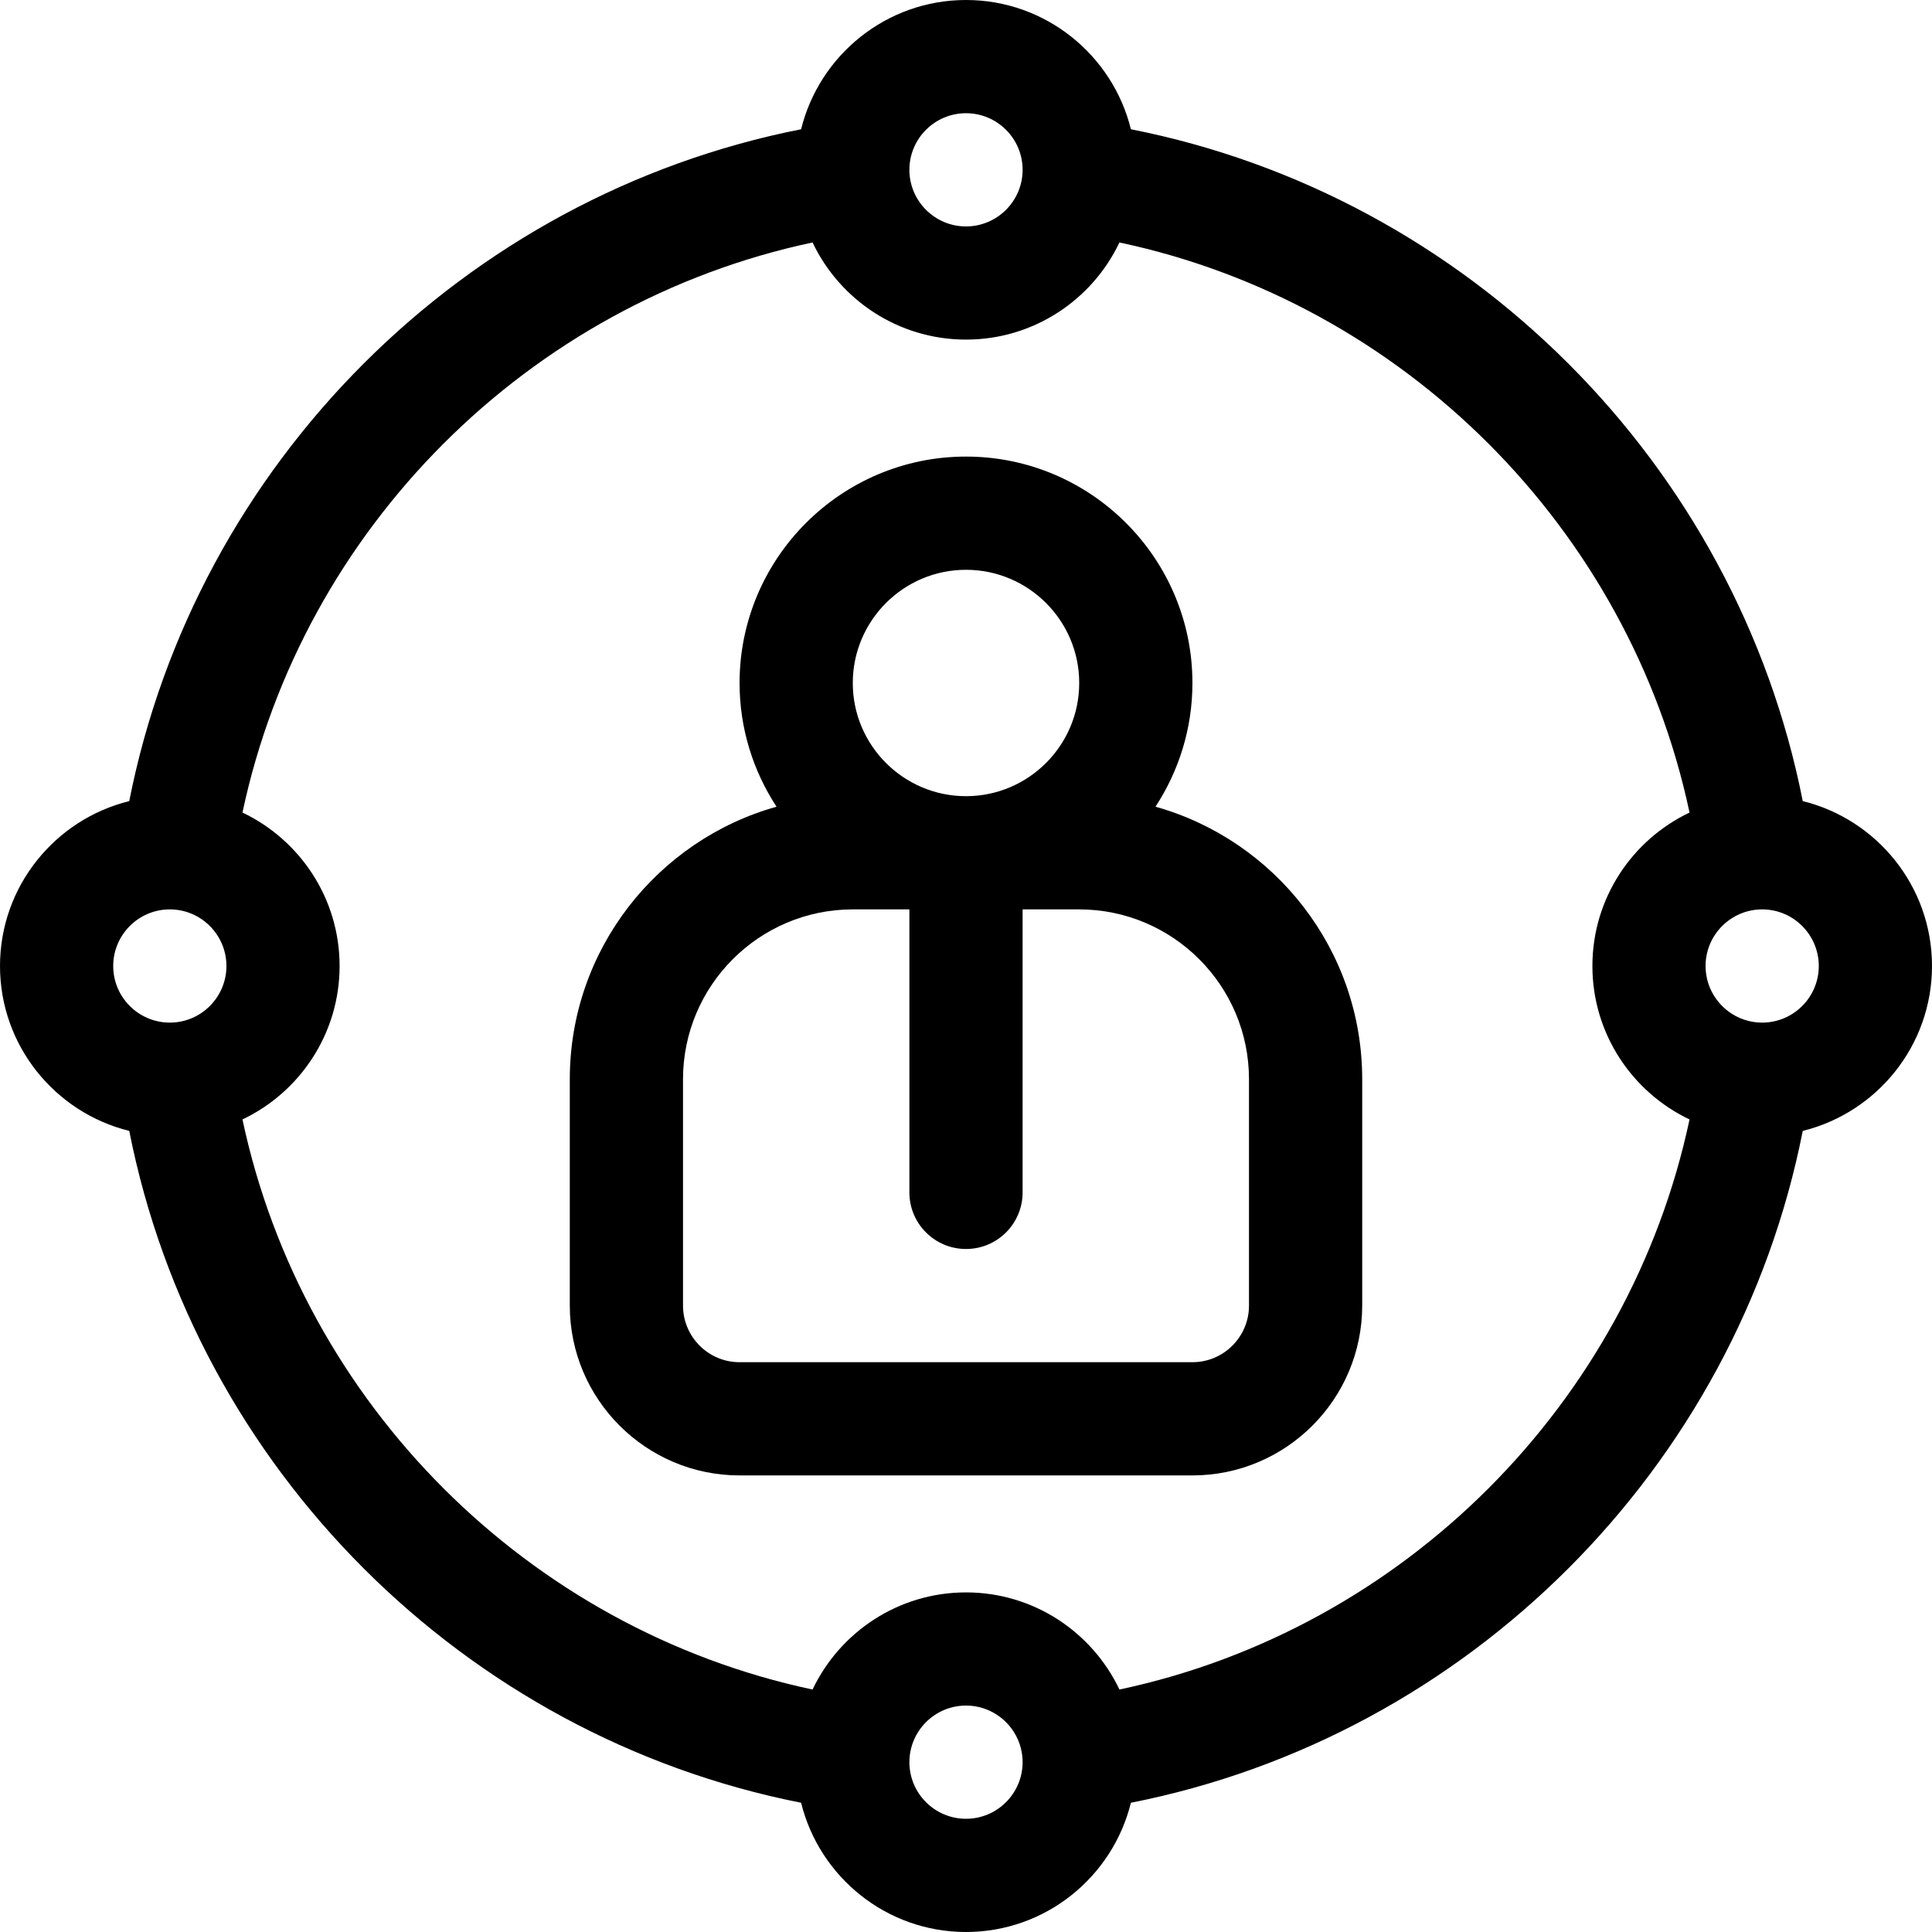
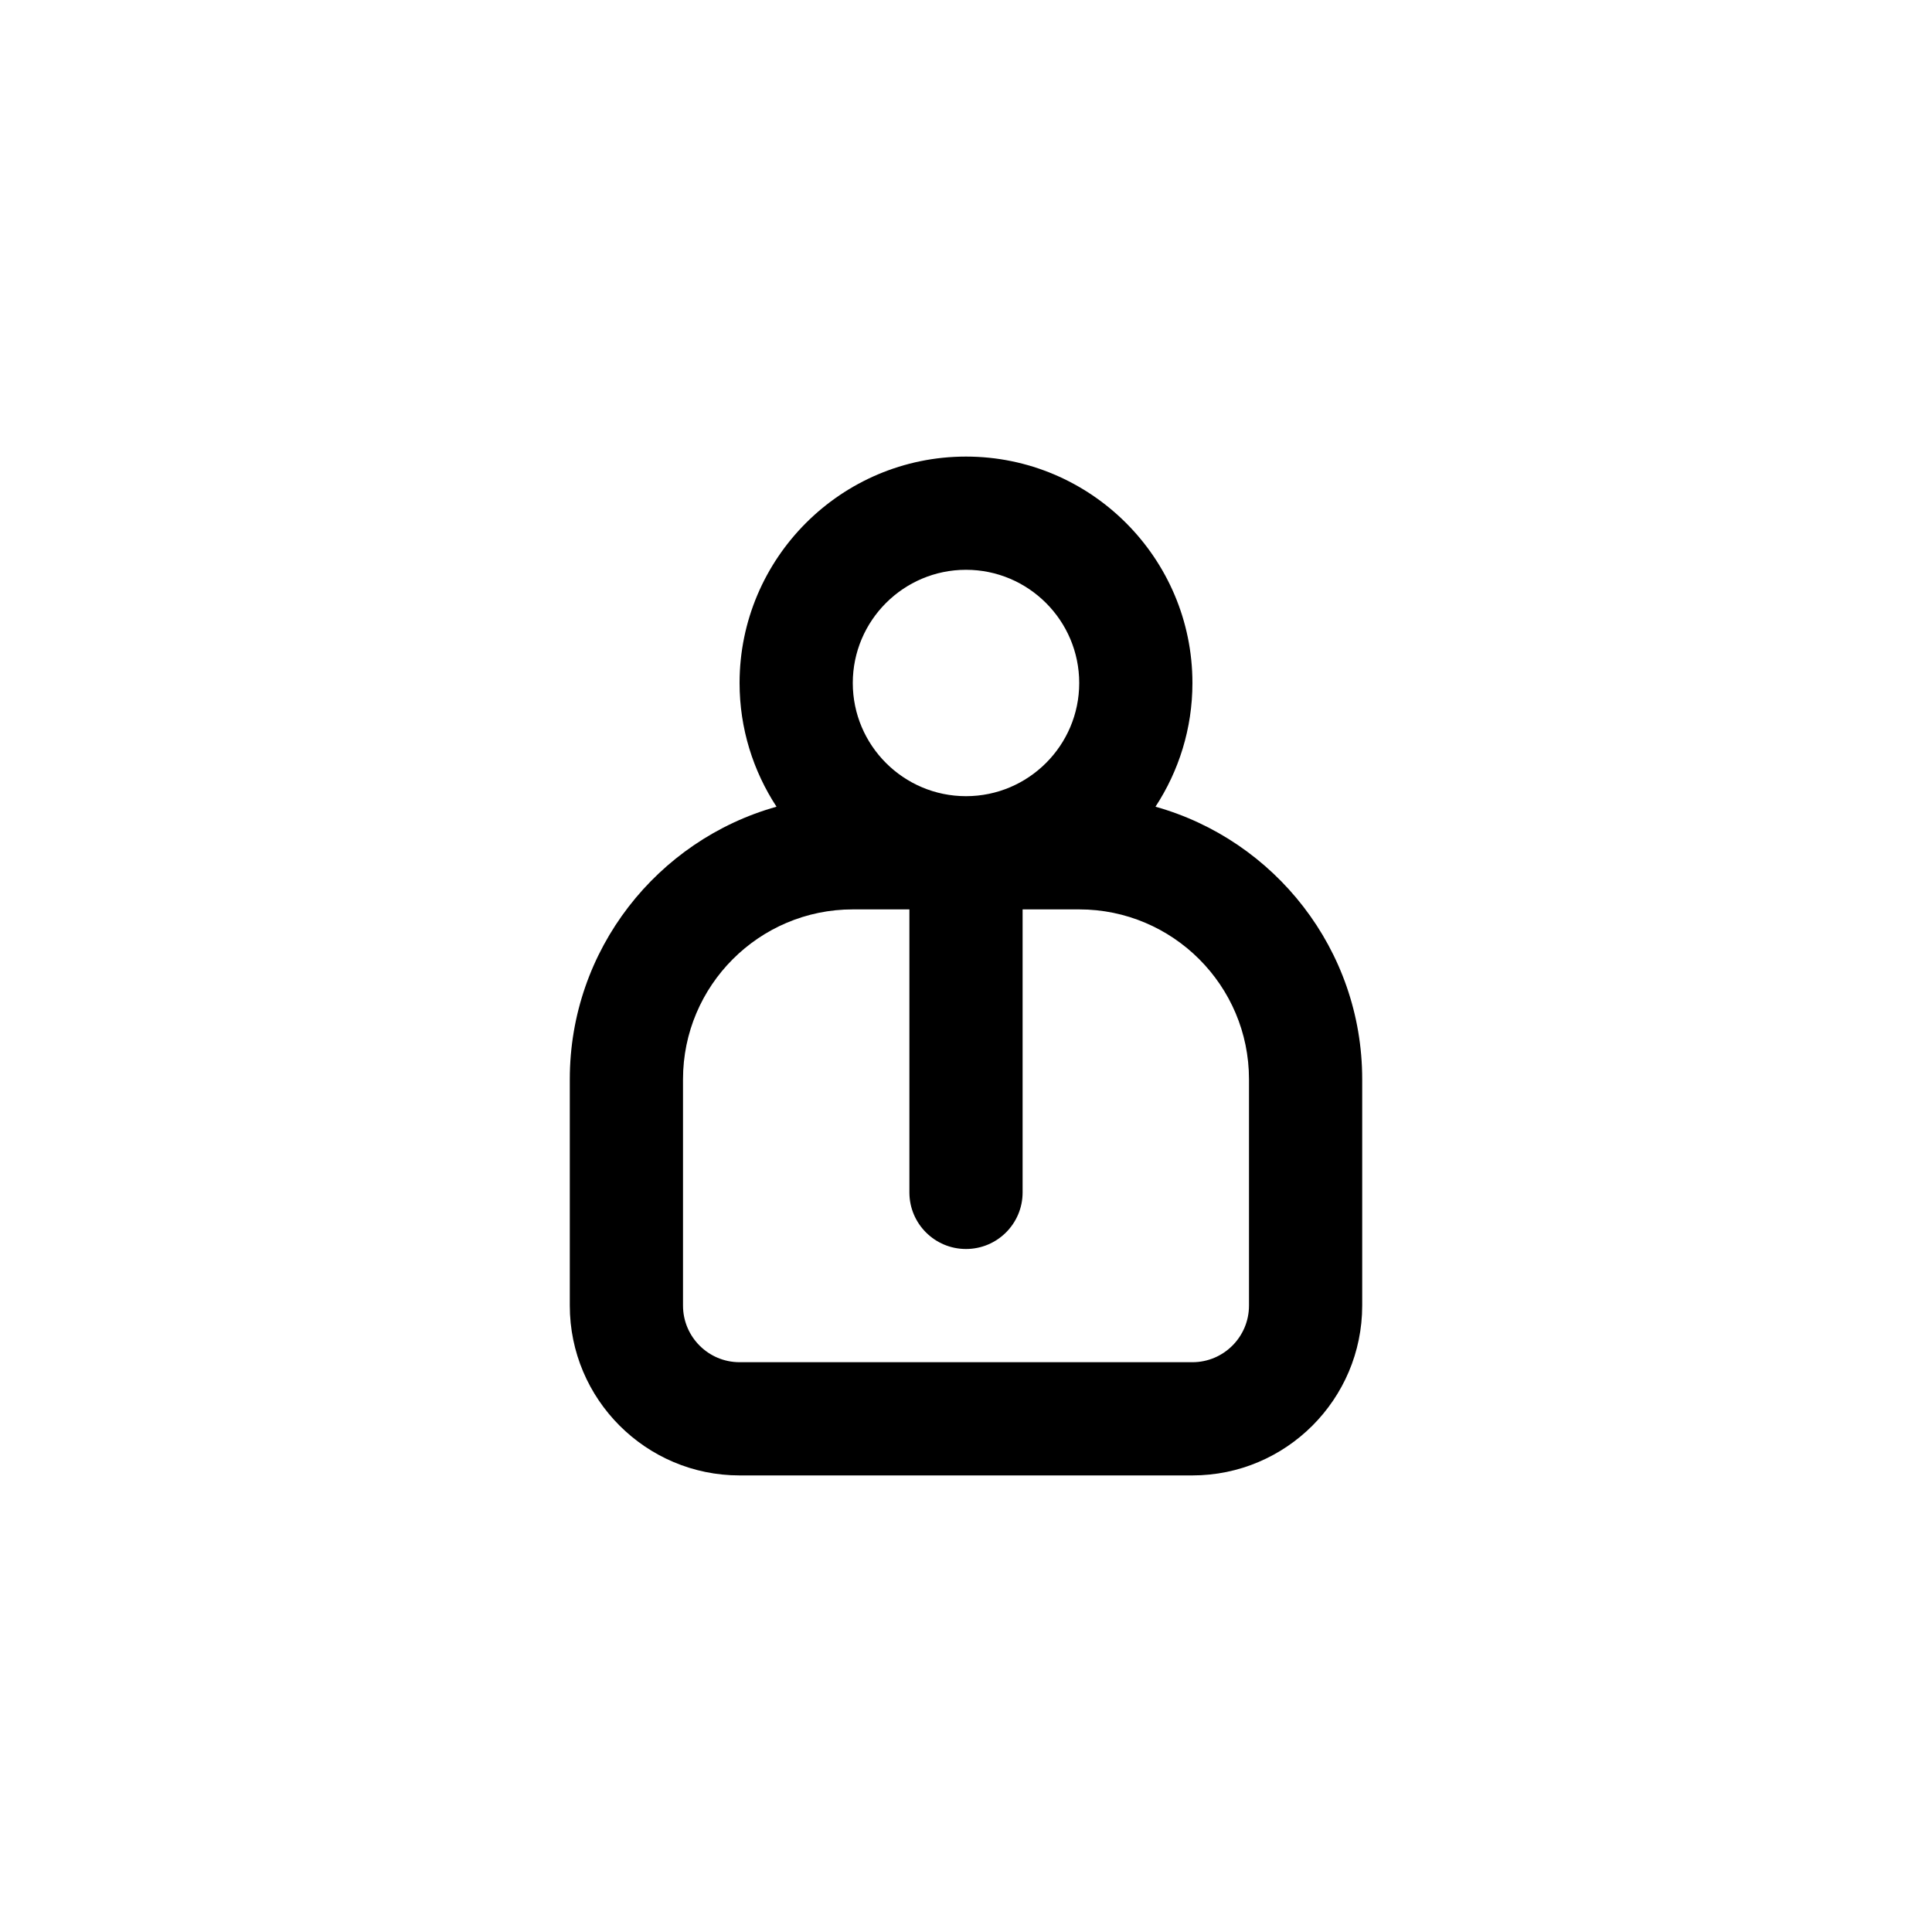
<svg xmlns="http://www.w3.org/2000/svg" width="40" height="40" viewBox="0 0 40 40" fill="none">
  <g clip-path="url(#clip0_2467_10182)">
    <path d="M23.923 16.702C24.405 15.965 24.688 15.085 24.688 14.141C24.688 11.556 22.585 9.453 20 9.453C17.415 9.453 15.312 11.556 15.312 14.141C15.312 15.085 15.595 15.965 16.077 16.702C13.611 17.393 11.797 19.66 11.797 22.344V27.031C11.797 28.97 13.374 30.547 15.312 30.547H24.688C26.626 30.547 28.203 28.97 28.203 27.031V22.344C28.203 19.66 26.389 17.393 23.923 16.702ZM20 11.797C21.292 11.797 22.344 12.848 22.344 14.141C22.344 15.433 21.292 16.484 20 16.484C18.708 16.484 17.656 15.433 17.656 14.141C17.656 12.848 18.708 11.797 20 11.797ZM25.859 27.031C25.859 27.677 25.334 28.203 24.688 28.203H15.312C14.666 28.203 14.141 27.677 14.141 27.031V22.344C14.141 20.405 15.718 18.828 17.656 18.828H18.828V24.688C18.828 25.335 19.353 25.859 20 25.859C20.647 25.859 21.172 25.335 21.172 24.688V18.828H22.344C24.282 18.828 25.859 20.405 25.859 22.344V27.031Z" fill="black" />
-     <path d="M37.324 16.586C35.946 9.601 30.399 4.054 23.414 2.676C23.036 1.142 21.649 0 20 0C18.351 0 16.964 1.142 16.586 2.676C9.601 4.054 4.054 9.601 2.676 16.586C1.142 16.964 0 18.351 0 20C0 21.649 1.142 23.036 2.676 23.414C4.054 30.398 9.601 35.946 16.586 37.324C16.964 38.858 18.351 40 20 40C21.649 40 23.036 38.858 23.414 37.324C30.399 35.946 35.946 30.399 37.324 23.414C38.858 23.036 40 21.649 40 20C40 18.351 38.858 16.964 37.324 16.586ZM20 2.344C20.646 2.344 21.172 2.869 21.172 3.516C21.172 4.162 20.646 4.688 20 4.688C19.354 4.688 18.828 4.162 18.828 3.516C18.828 2.869 19.354 2.344 20 2.344ZM3.516 21.172C2.869 21.172 2.344 20.646 2.344 20C2.344 19.354 2.869 18.828 3.516 18.828C4.162 18.828 4.688 19.354 4.688 20C4.688 20.646 4.162 21.172 3.516 21.172ZM20 37.656C19.354 37.656 18.828 37.13 18.828 36.484C18.828 35.838 19.354 35.312 20 35.312C20.646 35.312 21.172 35.838 21.172 36.484C21.172 37.13 20.646 37.656 20 37.656ZM34.98 23.177C33.73 29.061 29.061 33.73 23.177 34.98C22.612 33.792 21.401 32.969 20 32.969C18.599 32.969 17.388 33.792 16.823 34.98C10.939 33.73 6.27 29.061 5.02 23.177C6.208 22.612 7.031 21.401 7.031 20C7.031 18.599 6.208 17.388 5.02 16.823C6.27 10.939 10.939 6.27 16.823 5.02C17.388 6.208 18.599 7.031 20 7.031C21.401 7.031 22.612 6.208 23.177 5.02C29.061 6.27 33.73 10.939 34.98 16.823C33.792 17.388 32.969 18.599 32.969 20C32.969 21.401 33.792 22.612 34.98 23.177ZM36.484 21.172C35.838 21.172 35.312 20.646 35.312 20C35.312 19.354 35.838 18.828 36.484 18.828C37.13 18.828 37.656 19.354 37.656 20C37.656 20.646 37.13 21.172 36.484 21.172Z" fill="black" />
  </g>
  <defs>
    <clipPath id="clip0_2467_10182">
      <rect width="40" height="40" fill="white" />
    </clipPath>
  </defs>
</svg>